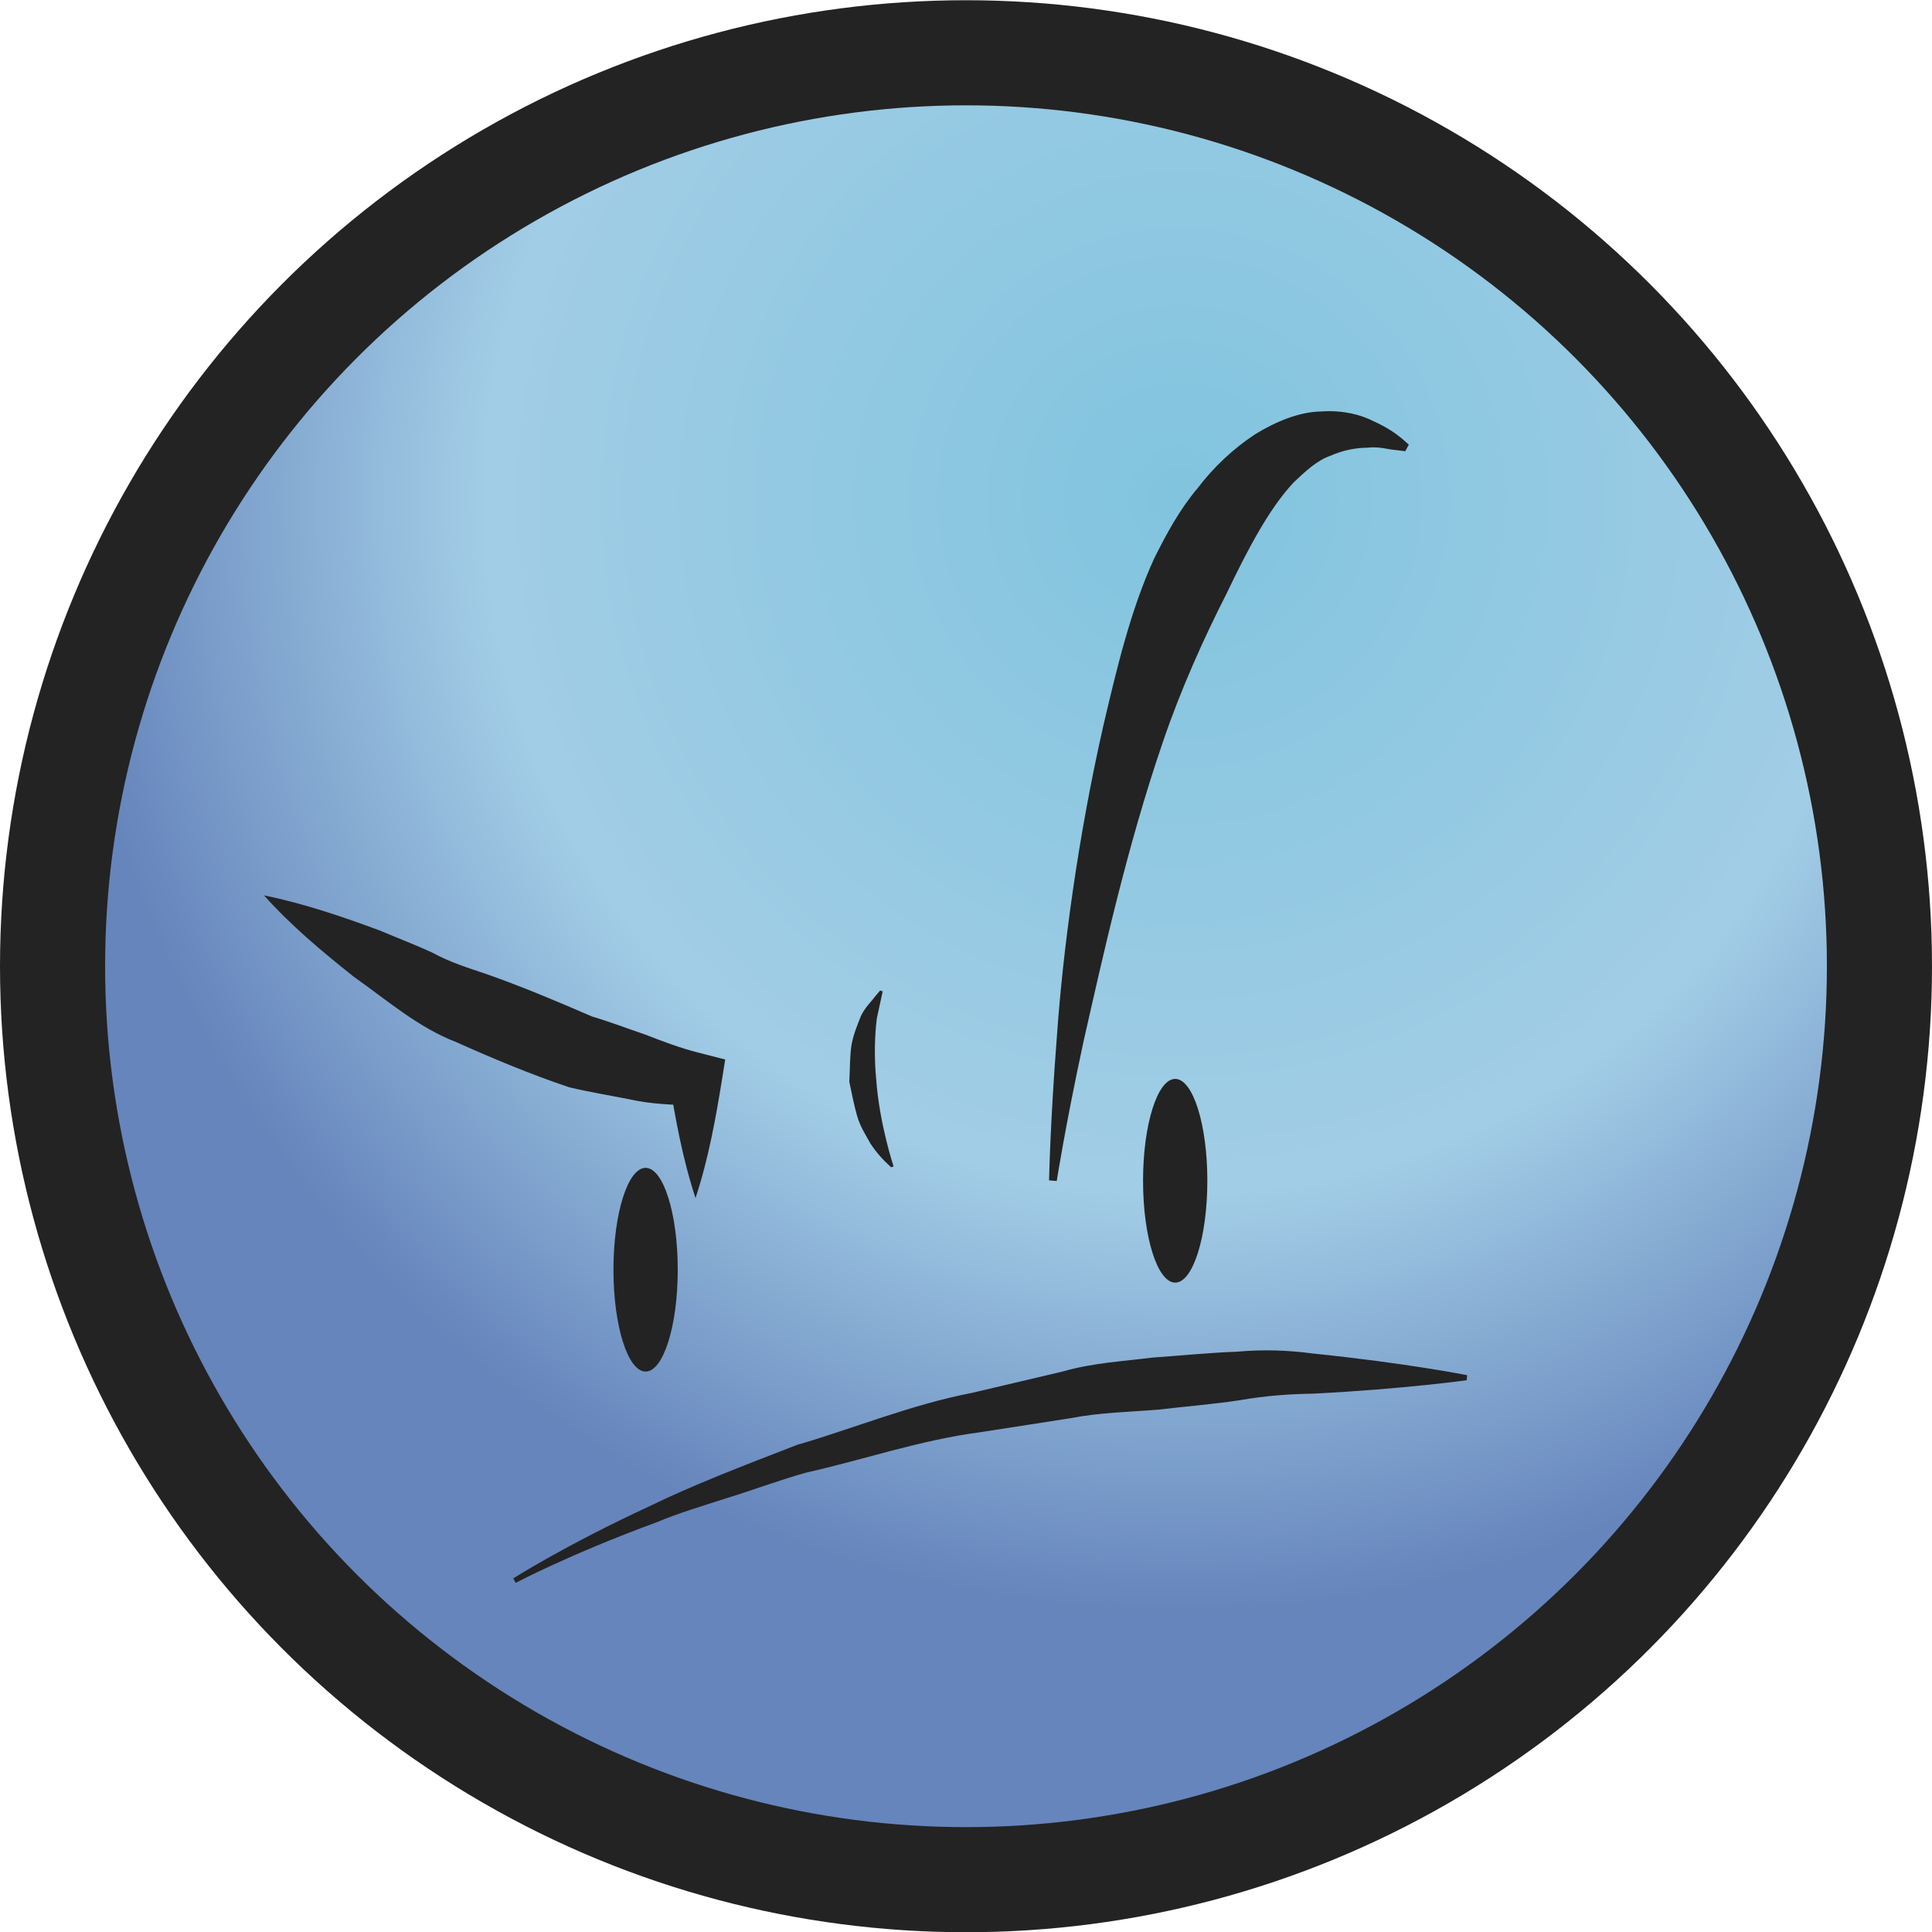
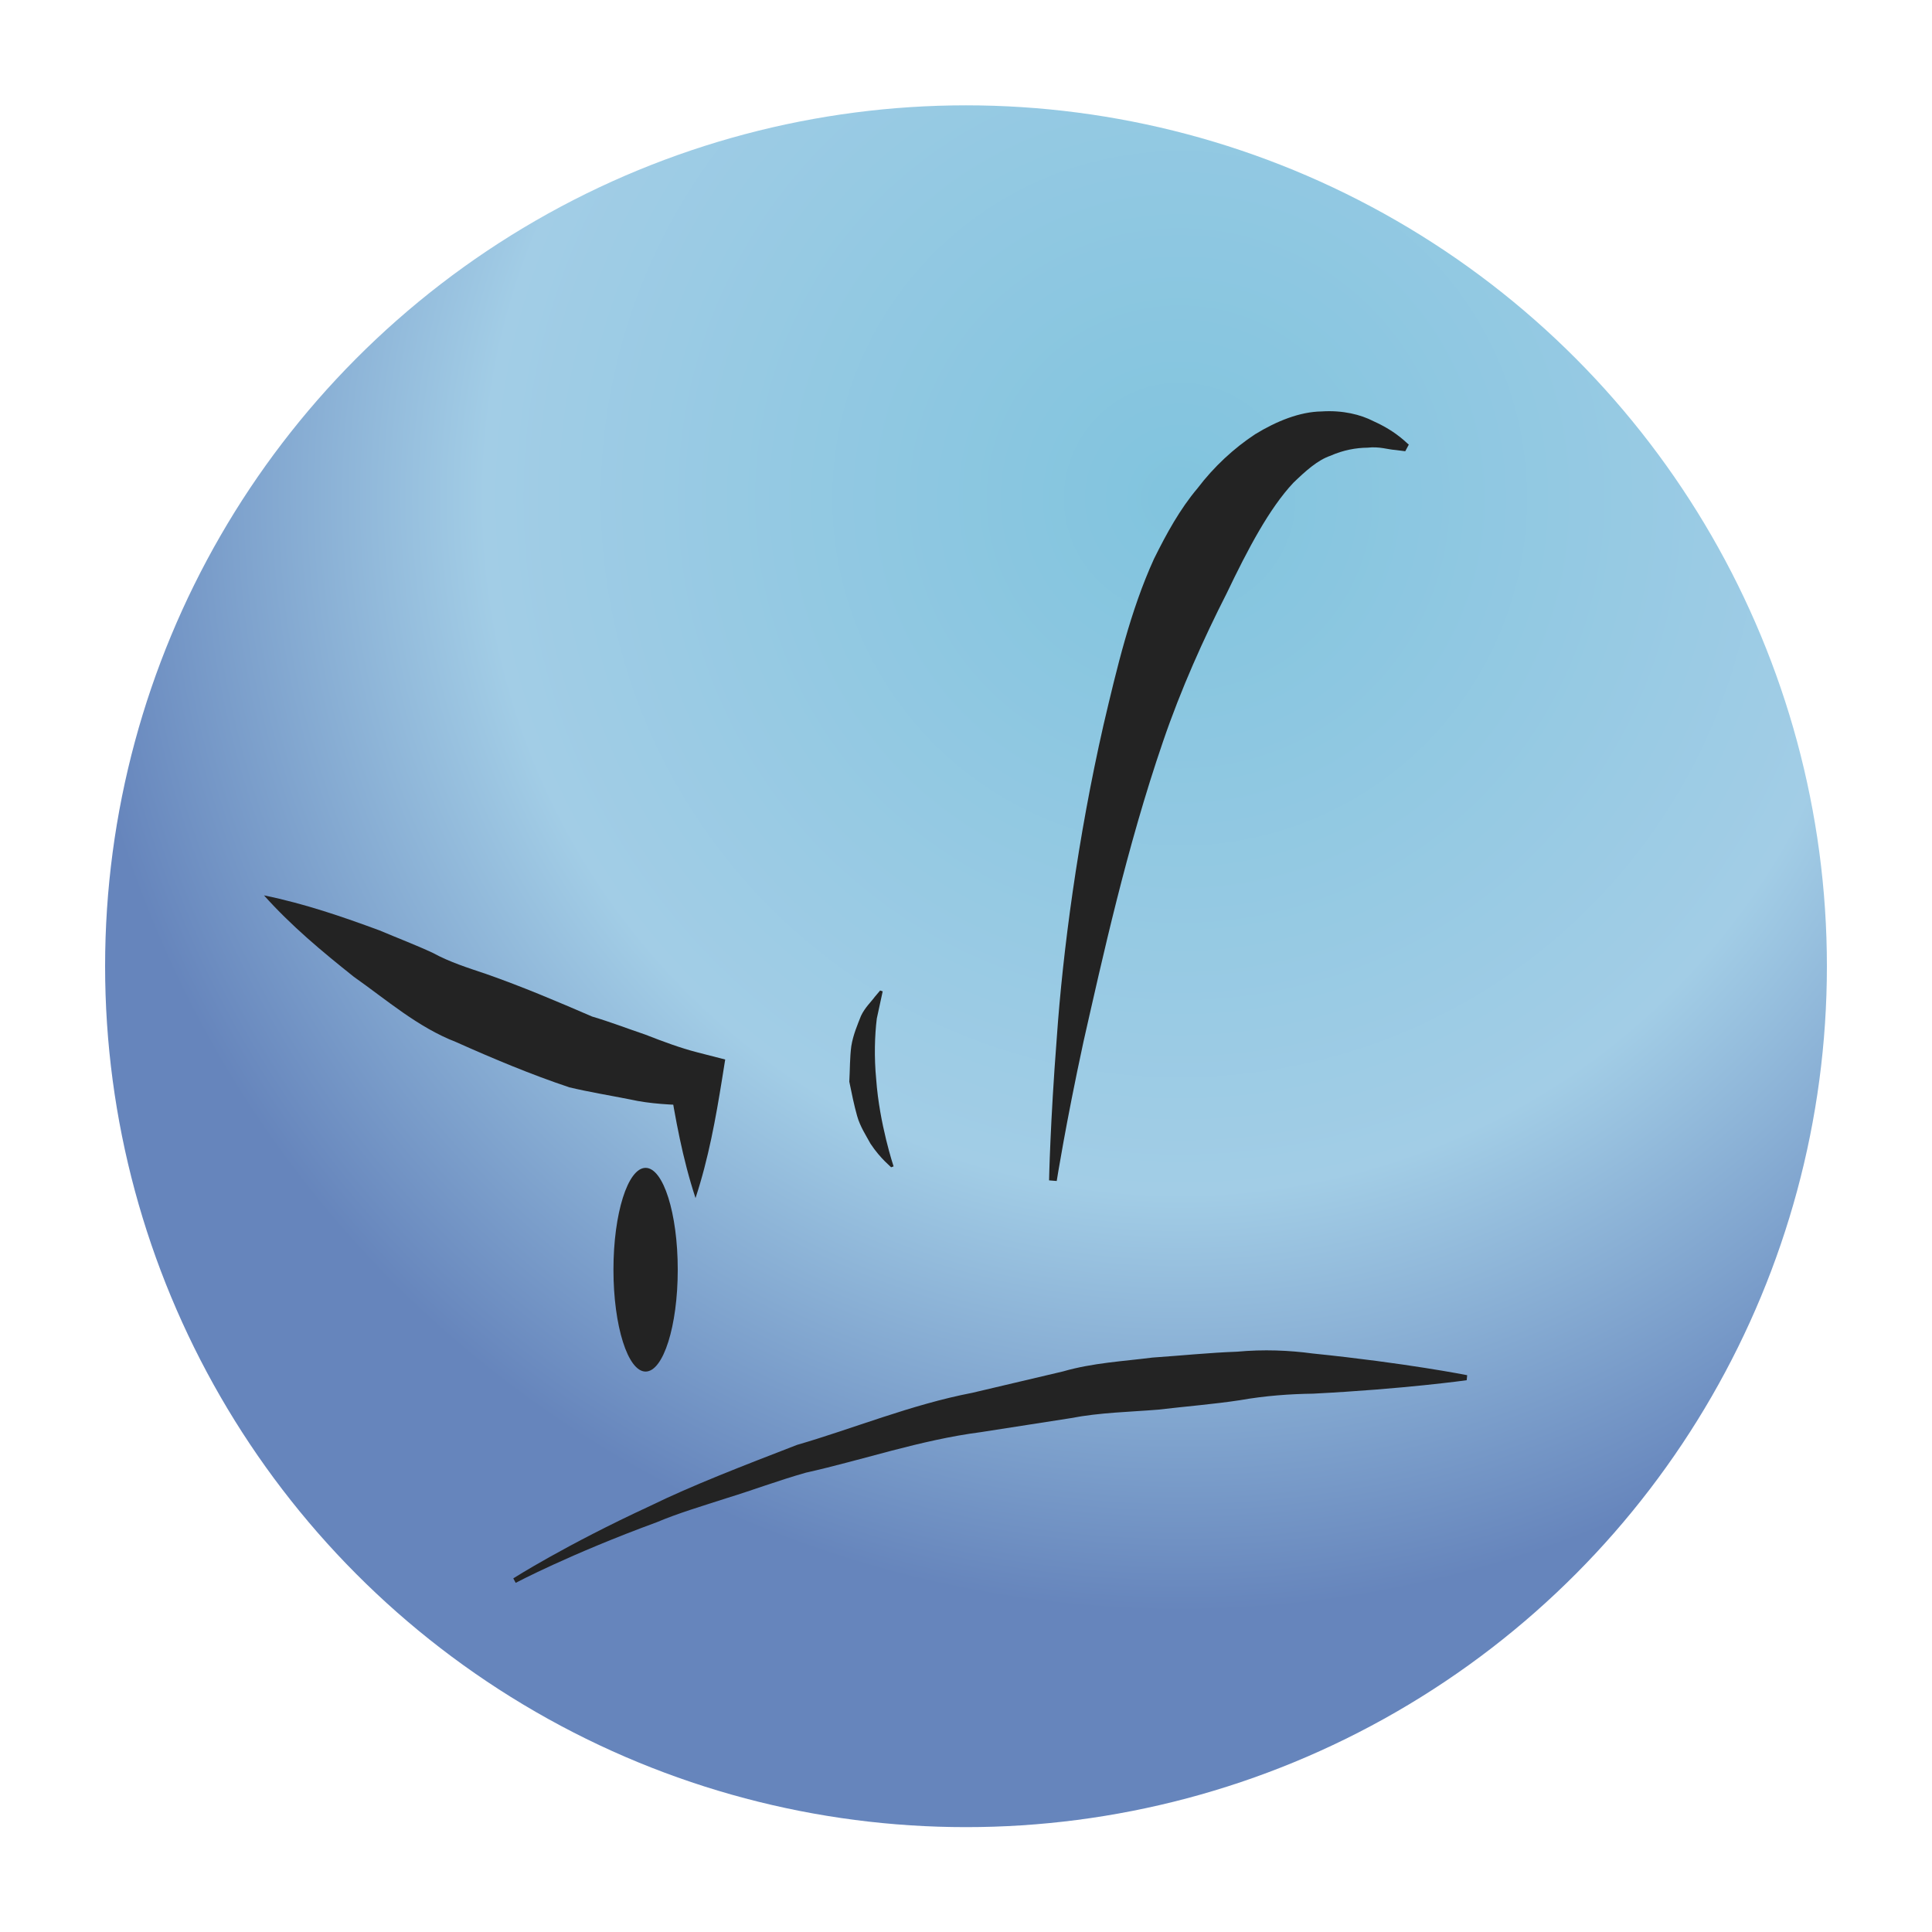
<svg xmlns="http://www.w3.org/2000/svg" version="1.1" id="Layer_1" x="0px" y="0px" width="25px" height="25px" viewBox="0 0 25 25" enable-background="new 0 0 25 25" xml:space="preserve">
  <g>
    <g id="layer1_12_" transform="translate(0,-1027.362)">
-       <circle id="path4136-5_12_" fill="#232323" cx="12.5" cy="1039.865" r="12.5" />
      <radialGradient id="path4136_39_" cx="1848.654" cy="-2098.569" r="29.589" gradientTransform="matrix(0.487 0 0 -0.487 -885.033 11.811)" gradientUnits="userSpaceOnUse">
        <stop offset="0" style="stop-color:#81C4DE" />
        <stop offset="0.624" style="stop-color:#A2CDE6" />
        <stop offset="1" style="stop-color:#6685BC" />
      </radialGradient>
      <circle id="path4136_12_" fill="url(#path4136_39_)" cx="12.5" cy="1039.865" r="11.14" />
    </g>
    <g>
      <path fill="#232323" d="M6.642,20.424c0,0,0.677-0.432,1.77-0.937c0.541-0.265,1.198-0.518,1.901-0.79    c0.723-0.209,1.474-0.521,2.268-0.674c0.394-0.093,0.787-0.185,1.175-0.277c0.385-0.111,0.779-0.131,1.156-0.179    c0.379-0.026,0.745-0.064,1.093-0.076c0.347-0.032,0.676-0.018,0.98,0.023c1.215,0.124,2,0.281,2,0.281l-0.006,0.065    c0,0-0.81,0.114-1.989,0.174c-0.295,0.004-0.613,0.026-0.949,0.085c-0.335,0.051-0.69,0.079-1.056,0.122    c-0.367,0.03-0.75,0.036-1.131,0.11c-0.384,0.06-0.773,0.12-1.163,0.181c-0.786,0.102-1.537,0.363-2.262,0.524    c-0.357,0.101-0.693,0.228-1.02,0.328c-0.325,0.105-0.635,0.197-0.909,0.313c-1.121,0.411-1.827,0.785-1.827,0.785L6.642,20.424z" />
    </g>
-     <ellipse fill="#232323" cx="15.207" cy="15.279" rx="0.416" ry="1.318" />
    <ellipse fill="#232323" cx="8.354" cy="16.43" rx="0.416" ry="1.318" />
    <g>
      <path fill="#232323" d="M13.575,15.274c0,0,0.014-0.739,0.1-1.848c0.077-1.11,0.271-2.582,0.605-4.048    c0.172-0.731,0.347-1.475,0.652-2.145c0.163-0.329,0.336-0.645,0.565-0.916c0.211-0.278,0.47-0.517,0.743-0.697    c0.282-0.173,0.582-0.292,0.862-0.296c0.274-0.018,0.508,0.042,0.67,0.126c0.332,0.149,0.452,0.313,0.459,0.301l-0.047,0.088    c0,0-0.047-0.006-0.134-0.017c-0.087-0.005-0.203-0.047-0.354-0.029c-0.147,0.001-0.316,0.031-0.479,0.104    c-0.168,0.057-0.322,0.197-0.481,0.35c-0.311,0.332-0.586,0.852-0.864,1.433c-0.293,0.576-0.59,1.233-0.823,1.917    c-0.47,1.369-0.784,2.805-1.028,3.879c-0.233,1.078-0.347,1.806-0.347,1.806L13.575,15.274z" />
    </g>
    <g>
      <path fill="#232323" d="M9,15.503c-0.169-0.514-0.261-1.028-0.344-1.542l0.318,0.342c-0.284-0.005-0.565-0.019-0.819-0.076    c-0.261-0.052-0.527-0.095-0.788-0.157c-0.499-0.167-0.985-0.371-1.466-0.586c-0.494-0.191-0.896-0.544-1.322-0.844    c-0.411-0.327-0.813-0.662-1.163-1.054c0.535,0.11,1.019,0.278,1.494,0.453c0.231,0.098,0.467,0.187,0.692,0.292    c0.219,0.12,0.457,0.194,0.691,0.273c0.465,0.163,0.918,0.355,1.369,0.55c0.231,0.068,0.458,0.156,0.689,0.234    c0.235,0.092,0.453,0.173,0.675,0.23l0.358,0.092l-0.04,0.251C9.261,14.475,9.169,14.989,9,15.503z" />
    </g>
    <g>
      <path fill="#232323" d="M11.53,15.105c0.008-0.001-0.134-0.106-0.266-0.306c-0.055-0.102-0.134-0.22-0.173-0.359    c-0.039-0.138-0.07-0.29-0.101-0.443c0.009-0.158,0.006-0.313,0.026-0.461c0.024-0.148,0.082-0.28,0.125-0.39    c0.052-0.111,0.138-0.189,0.177-0.245c0.045-0.053,0.071-0.084,0.071-0.084l0.033,0.011c0,0-0.03,0.14-0.076,0.351    c-0.027,0.214-0.036,0.501-0.008,0.787c0.041,0.576,0.225,1.127,0.225,1.127L11.53,15.105z" />
    </g>
  </g>
</svg>